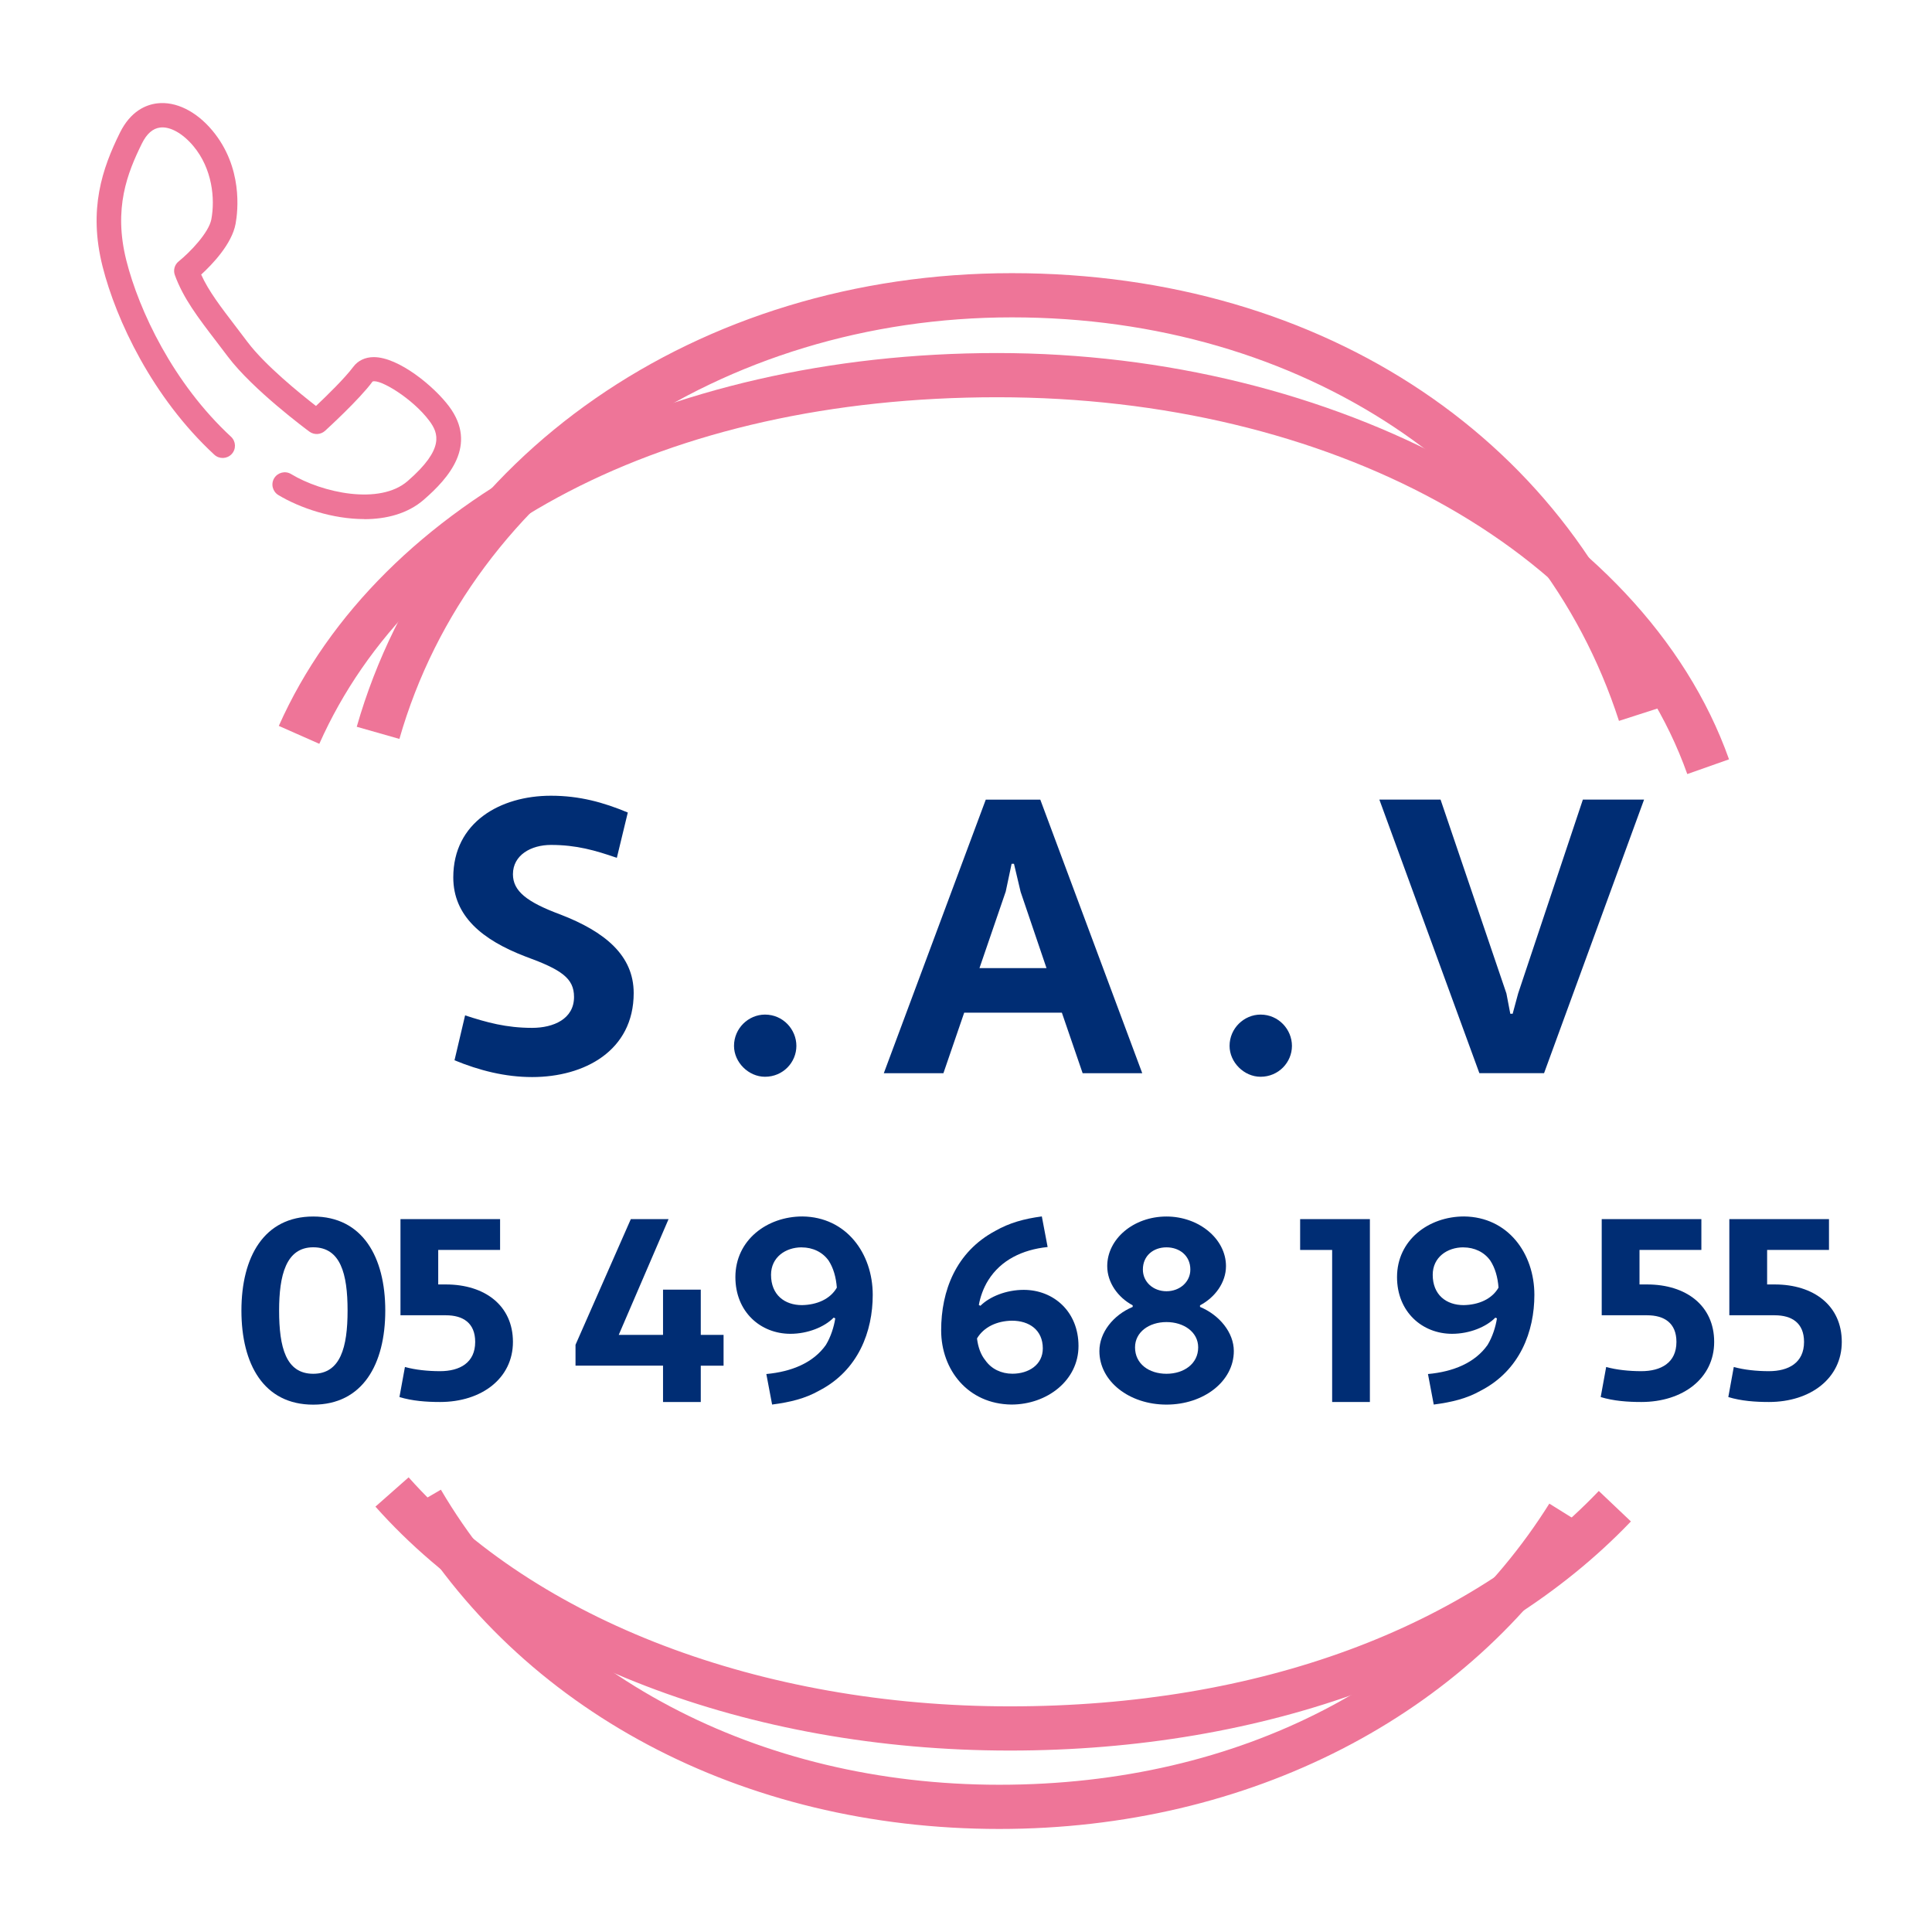
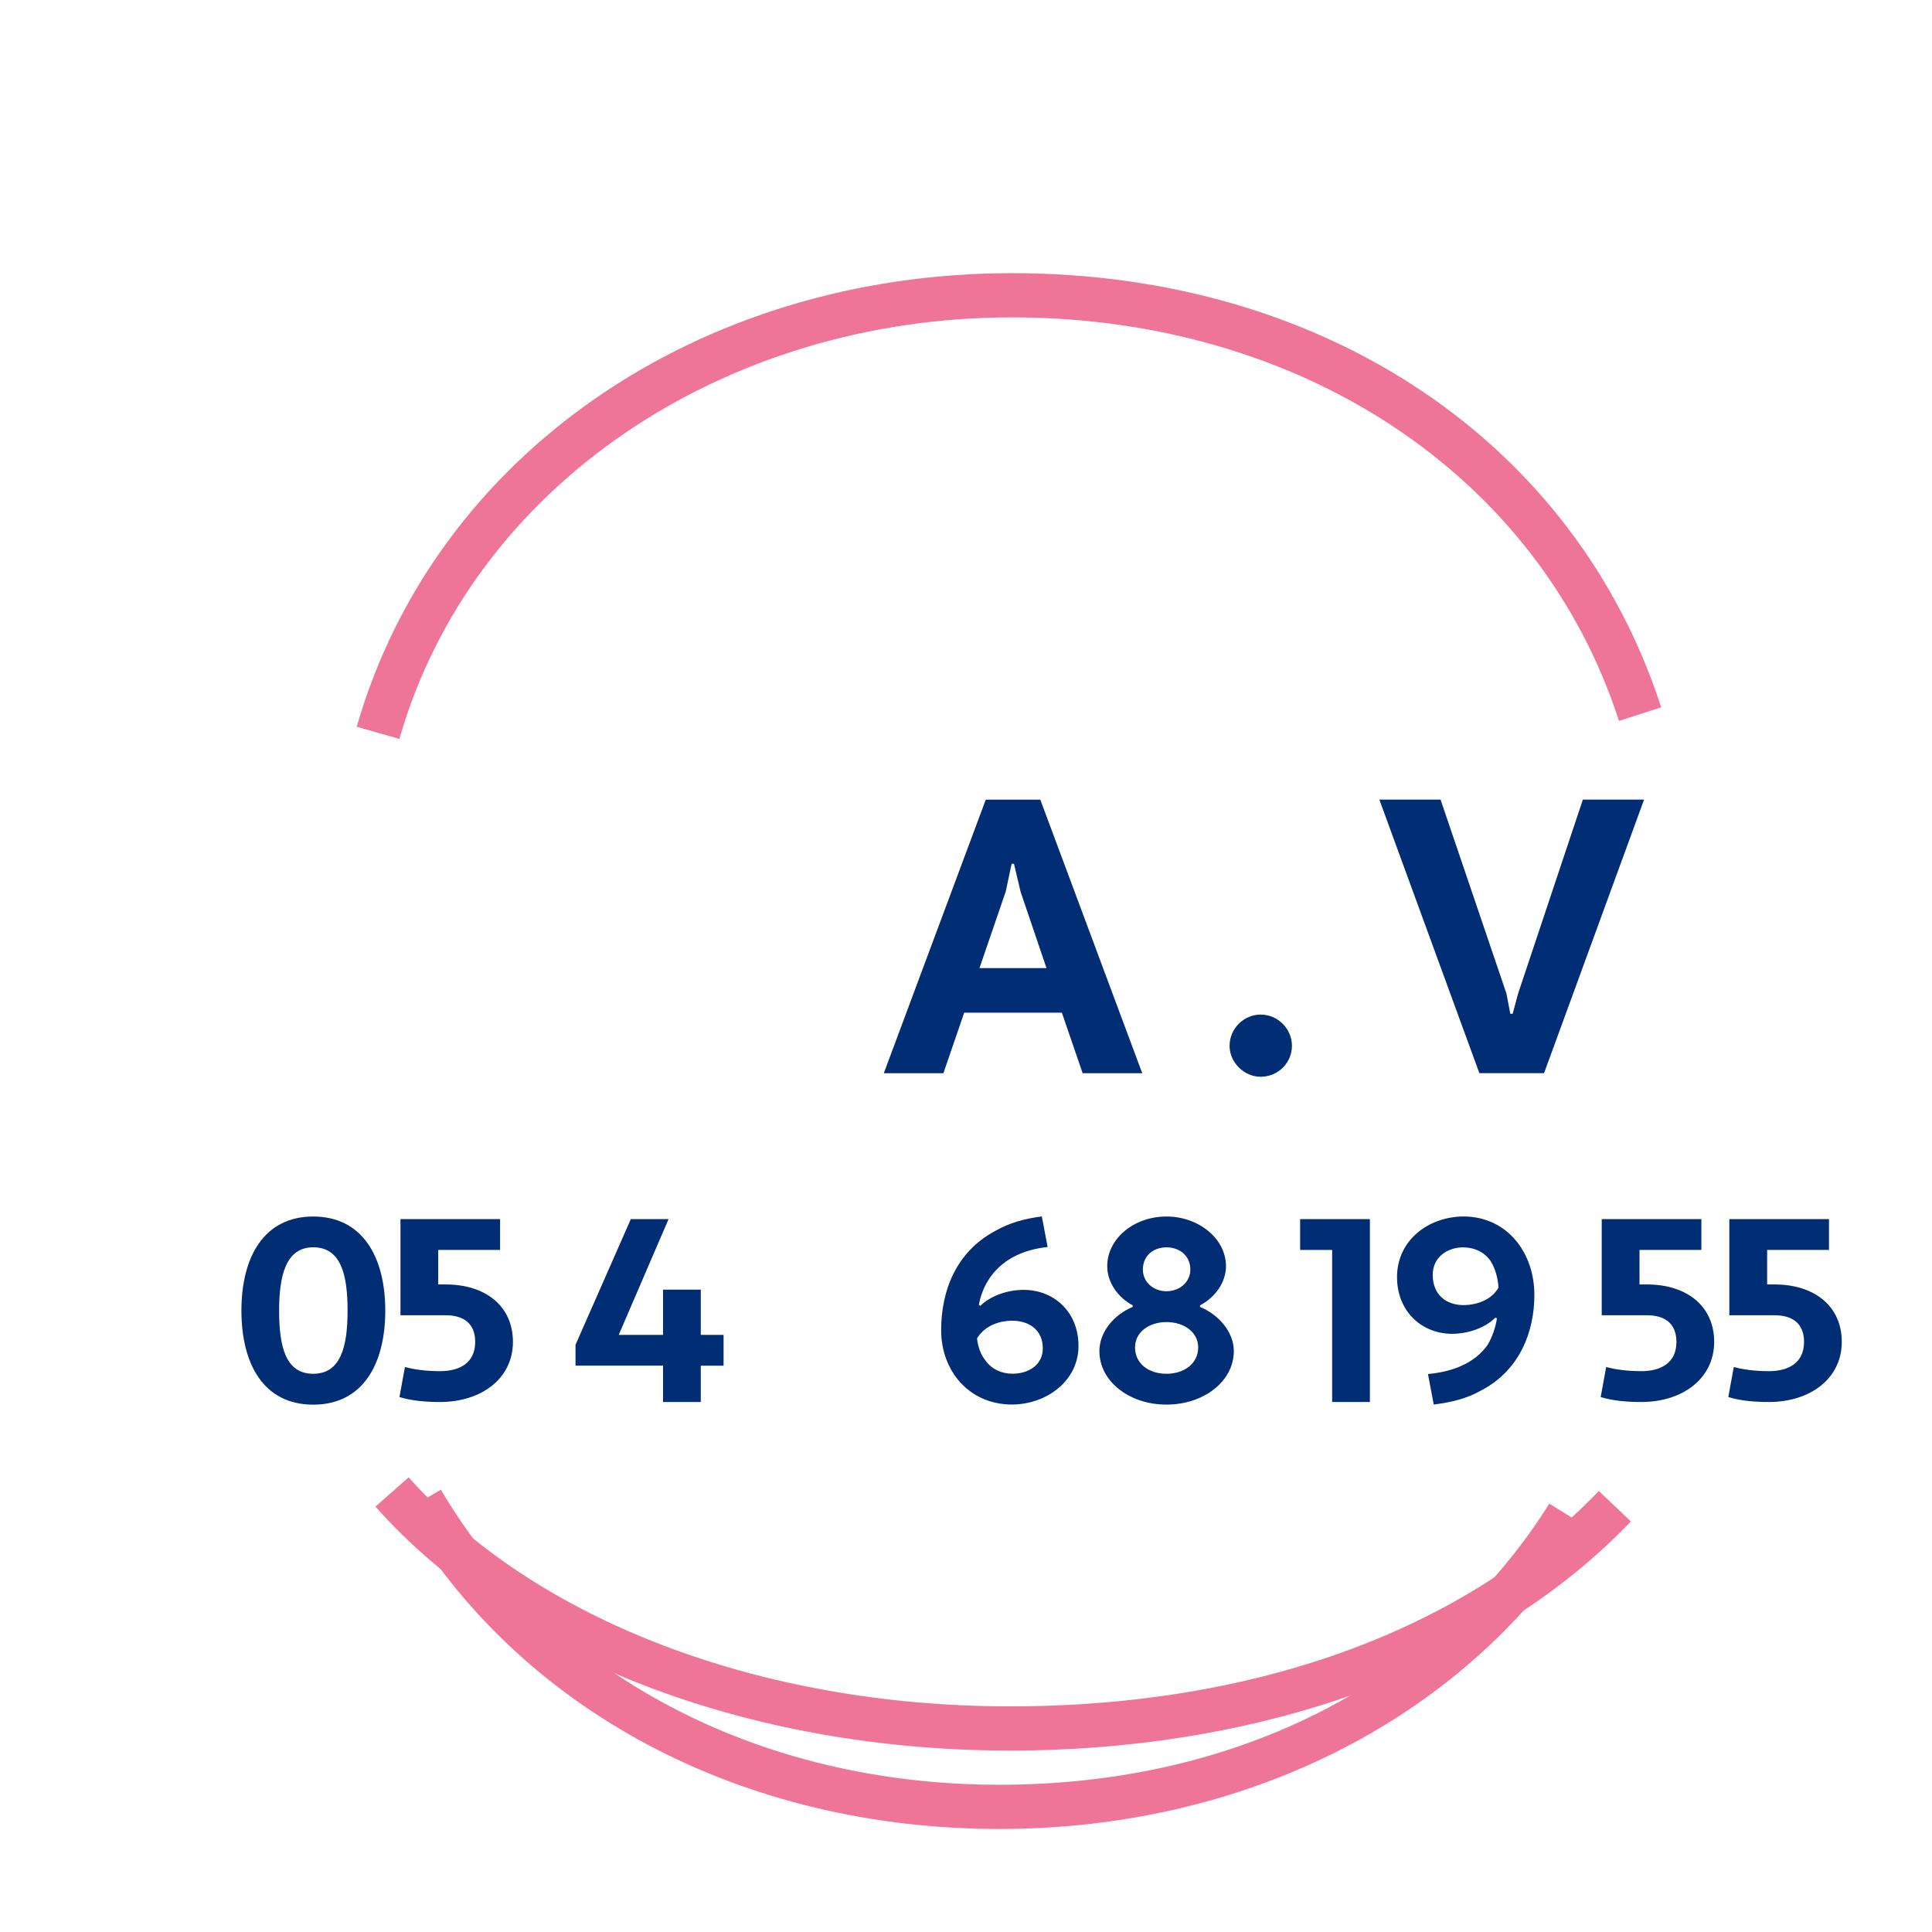
<svg xmlns="http://www.w3.org/2000/svg" width="300" height="300" viewBox="0 0 300 300" fill="none">
-   <path d="M56.549 80.603C51.682 80.603 46.585 78.899 43.221 76.87C42.323 76.323 42.029 75.158 42.577 74.254C43.126 73.359 44.303 73.065 45.202 73.612C49.989 76.505 58.942 78.486 63.3 74.698C69.089 69.673 68.071 67.24 66.672 65.353C64.079 61.874 58.974 58.799 57.853 59.243C55.833 62.009 50.688 66.701 50.474 66.899C49.798 67.509 48.788 67.565 48.048 67.026C47.691 66.764 39.261 60.527 35.381 55.375C34.769 54.559 34.18 53.79 33.616 53.053C30.729 49.28 28.455 46.308 27.151 42.71C26.872 41.949 27.111 41.093 27.747 40.586C29.505 39.167 32.431 36.131 32.821 34.039C33.409 30.861 32.98 26.208 30.021 22.674C28.383 20.724 26.419 19.606 24.861 19.805C23.732 19.939 22.777 20.771 22.03 22.293C19.795 26.827 17.577 32.343 19.62 40.451C21.584 48.226 26.888 59.504 35.874 67.818C36.645 68.532 36.693 69.736 35.977 70.505C35.262 71.274 34.053 71.322 33.282 70.608C23.692 61.747 18.03 49.7 15.931 41.394C13.68 32.478 15.891 26.145 18.61 20.629C20.296 17.213 22.698 16.254 24.415 16.048C27.302 15.707 30.475 17.276 32.964 20.256C37.751 25.979 36.94 32.795 36.582 34.752C36.001 37.907 32.932 41.085 31.238 42.638C32.399 45.206 34.244 47.608 36.661 50.77C37.226 51.507 37.822 52.284 38.442 53.116C41.154 56.715 46.601 61.121 49.066 63.039C50.68 61.517 53.543 58.728 54.847 56.976C55.571 55.993 56.708 55.454 58.044 55.454C61.901 55.454 67.403 59.988 69.741 63.118C74.226 69.142 69.646 74.262 65.813 77.591C63.308 79.77 59.984 80.618 56.549 80.618V80.603Z" fill="#EE7598" />
  <path d="M62.019 114.739L55.395 112.852C67.466 70.727 108.347 42.416 157.132 42.416C205.917 42.416 244.698 68.88 257.946 109.832L251.393 111.941C239.084 73.874 202.076 49.28 157.132 49.28C112.188 49.28 73.232 75.585 62.019 114.739Z" fill="#EE7598" />
-   <path d="M262.001 120.199C249.565 85.199 206.505 61.684 154.858 61.684C103.21 61.684 64.135 82.806 49.583 115.499L43.293 112.717C58.942 77.543 102.733 54.82 154.85 54.82C206.966 54.82 255.075 80.174 268.482 117.909L261.993 120.199H262.001Z" fill="#EE7598" />
-   <path d="M155.176 284C115.226 284 80.587 265.596 62.513 234.781L68.461 231.318C85.287 260.009 117.699 277.136 155.176 277.136C192.653 277.136 223.427 260.817 240.579 233.481L246.416 237.119C227.999 266.476 193.894 284 155.176 284Z" fill="#EE7598" />
+   <path d="M155.176 284C115.226 284 80.587 265.596 62.513 234.781L68.461 231.318C85.287 260.009 117.699 277.136 155.176 277.136C192.653 277.136 223.427 260.817 240.579 233.481L246.416 237.119C227.999 266.476 193.894 284 155.176 284" fill="#EE7598" />
  <path d="M156.822 271.826C116.211 271.826 79.378 257.671 58.298 233.949L63.451 229.4C83.251 251.663 118.16 264.962 156.83 264.962C195.5 264.962 227.943 252.773 248.26 231.516L253.246 236.248C231.633 258.86 196.486 271.826 156.83 271.826H156.822Z" fill="#EE7598" />
-   <path d="M72.214 157.664C75.561 158.758 78.607 159.606 82.623 159.606C85.97 159.606 89.135 158.211 89.135 154.811C89.135 151.894 87.187 150.563 81.525 148.502C74.894 145.95 70.385 142.249 70.385 136.241C70.385 127.681 77.692 123.56 85.549 123.56C89.994 123.56 93.708 124.59 97.485 126.167L95.783 133.205C92.435 132.048 89.509 131.2 85.557 131.2C82.456 131.2 79.649 132.777 79.649 135.75C79.649 138.357 81.78 140.061 87.012 142.003C93.954 144.674 98.399 148.375 98.399 154.201C98.399 163.18 90.726 167.246 82.631 167.246C78.424 167.246 74.408 166.216 70.576 164.639L72.222 157.656L72.214 157.664Z" fill="#002D74" />
-   <path d="M118.788 157.545C121.595 157.545 123.662 159.852 123.662 162.404C123.662 164.956 121.595 167.199 118.788 167.199C116.227 167.199 113.977 164.956 113.977 162.404C113.977 159.669 116.227 157.545 118.788 157.545Z" fill="#002D74" />
  <path d="M164.877 157.244H149.721L146.492 166.652H137.236L153.069 124.17H161.537L177.369 166.652H168.113L164.885 157.244H164.877ZM152.09 150.325H162.499L158.484 138.492L157.45 134.125H157.084L156.17 138.436L152.09 150.333V150.325Z" fill="#002D74" />
  <path d="M195.738 157.545C198.537 157.545 200.613 159.852 200.613 162.404C200.613 164.956 198.537 167.199 195.738 167.199C193.178 167.199 190.927 164.956 190.927 162.404C190.927 159.669 193.186 157.545 195.738 157.545Z" fill="#002D74" />
  <path d="M233.915 154.264L234.519 157.418H234.885L235.736 154.264L245.787 124.162H255.29L239.76 166.644H229.717L214.187 124.162H223.689L233.915 154.264Z" fill="#002D74" />
  <path d="M48.636 188.899C56.286 188.899 59.825 195.184 59.825 203.506C59.825 211.828 56.326 218.114 48.636 218.114C40.947 218.114 37.488 211.828 37.488 203.506C37.488 195.184 40.987 188.899 48.636 188.899ZM48.636 213.319C52.867 213.319 53.972 209.221 53.972 203.499C53.972 197.776 52.875 193.679 48.636 193.679C44.398 193.679 43.34 198.062 43.34 203.499C43.34 209.221 44.398 213.319 48.636 213.319Z" fill="#002D74" />
  <path d="M62.186 189.304H77.653V194.091H68.047V199.449H69.232C75.299 199.449 79.649 202.738 79.649 208.373C79.649 214.008 74.806 217.701 68.333 217.701C66.218 217.701 64.023 217.543 62.027 216.933L62.878 212.264C64.469 212.708 66.417 212.914 68.333 212.914C71.387 212.914 73.788 211.614 73.788 208.373C73.788 205.409 71.88 204.236 69.232 204.236H62.186V189.304Z" fill="#002D74" />
  <path d="M102.963 212.058H89.366V208.817L97.954 189.304H103.814L96.077 207.279H102.955V200.257H108.816V207.279H112.355V212.066H108.816V217.701H102.955V212.066L102.963 212.058Z" fill="#002D74" />
-   <path d="M118.994 213.358C122.938 212.994 126.278 211.614 128.234 208.856C129.006 207.596 129.499 206.019 129.698 204.719L129.451 204.6C128.028 206.059 125.419 207.113 122.74 207.113C118.096 207.113 114.191 203.705 114.191 198.307C114.191 192.585 119.074 188.891 124.608 188.891C131.407 188.971 135.518 194.614 135.518 201.065C135.518 206.701 133.316 212.787 127.177 215.95C125.022 217.17 122.7 217.733 119.893 218.098L118.994 213.35V213.358ZM124.489 193.687C121.968 193.687 119.726 195.232 119.726 197.951C119.726 201.073 121.841 202.658 124.529 202.658C126.851 202.619 128.926 201.723 129.944 199.94C129.817 198.315 129.411 196.896 128.68 195.763C127.741 194.424 126.199 193.694 124.489 193.694V193.687Z" fill="#002D74" />
  <path d="M162.658 193.639C158.754 194.043 155.414 195.668 153.458 198.791C152.686 200.011 152.193 201.47 151.995 202.643L152.241 202.761C153.665 201.343 156.233 200.289 158.961 200.289C163.596 200.289 167.469 203.657 167.469 209.007C167.469 214.357 162.587 218.098 157.052 218.098C150.293 218.018 146.142 212.7 146.142 206.574C146.142 200.447 148.424 194.4 154.571 191.119C156.726 189.898 158.968 189.256 161.775 188.884L162.674 193.631L162.658 193.639ZM157.203 213.311C159.724 213.311 161.927 211.932 161.927 209.379C161.927 206.542 159.851 205.076 157.124 205.076C154.802 205.115 152.766 206.051 151.708 207.834C151.875 209.173 152.281 210.346 153.013 211.242C153.951 212.581 155.494 213.311 157.203 213.311Z" fill="#002D74" />
  <path d="M181.13 188.899C186.18 188.899 190.37 192.387 190.37 196.603C190.37 199.155 188.661 201.47 186.339 202.69V202.936C189.353 204.196 191.587 206.915 191.587 209.792C191.587 214.499 186.903 218.106 181.13 218.106C175.357 218.106 170.713 214.499 170.713 209.792C170.713 206.915 172.868 204.196 175.882 202.936V202.69C173.6 201.47 171.93 199.163 171.93 196.603C171.93 192.387 176.001 188.899 181.13 188.899ZM181.13 213.319C183.818 213.319 186.053 211.781 186.053 209.221C186.053 206.827 183.81 205.29 181.13 205.29C178.451 205.29 176.248 206.827 176.248 209.221C176.248 211.773 178.403 213.319 181.13 213.319ZM181.13 200.503C183.166 200.503 184.836 199.084 184.836 197.134C184.836 194.986 183.166 193.687 181.13 193.687C179.095 193.687 177.465 194.986 177.465 197.134C177.465 199.084 179.095 200.503 181.13 200.503Z" fill="#002D74" />
  <path d="M206.847 194.091H201.885V189.304H212.715V217.701H206.855V194.091H206.847Z" fill="#002D74" />
  <path d="M221.741 213.358C225.693 212.994 229.024 211.614 230.981 208.856C231.752 207.596 232.245 206.019 232.444 204.719L232.197 204.6C230.774 206.059 228.166 207.113 225.478 207.113C220.842 207.113 216.93 203.705 216.93 198.307C216.93 192.585 221.812 188.891 227.347 188.891C234.146 188.971 238.257 194.614 238.257 201.065C238.257 206.701 236.054 212.787 229.915 215.95C227.76 217.17 225.438 217.733 222.631 218.098L221.733 213.35L221.741 213.358ZM227.235 193.687C224.715 193.687 222.472 195.232 222.472 197.951C222.472 201.073 224.587 202.658 227.275 202.658C229.597 202.619 231.672 201.723 232.69 199.94C232.571 198.315 232.158 196.896 231.426 195.763C230.488 194.424 228.945 193.694 227.235 193.694V193.687Z" fill="#002D74" />
  <path d="M248.722 189.304H264.188V194.091H254.582V199.449H255.759C261.826 199.449 266.176 202.738 266.176 208.373C266.176 214.008 261.333 217.701 254.861 217.701C252.745 217.701 250.543 217.543 248.555 216.933L249.406 212.264C250.996 212.708 252.944 212.914 254.861 212.914C257.914 212.914 260.316 211.614 260.316 208.373C260.316 205.409 258.399 204.236 255.759 204.236H248.714V189.304H248.722Z" fill="#002D74" />
  <path d="M268.538 189.304H284.004V194.091H274.398V199.449H275.575C281.642 199.449 285.992 202.738 285.992 208.373C285.992 214.008 281.149 217.701 274.676 217.701C272.561 217.701 270.359 217.543 268.371 216.933L269.221 212.264C270.812 212.708 272.76 212.914 274.676 212.914C277.73 212.914 280.131 211.614 280.131 208.373C280.131 205.409 278.215 204.236 275.575 204.236H268.53V189.304H268.538Z" fill="#002D74" />
</svg>